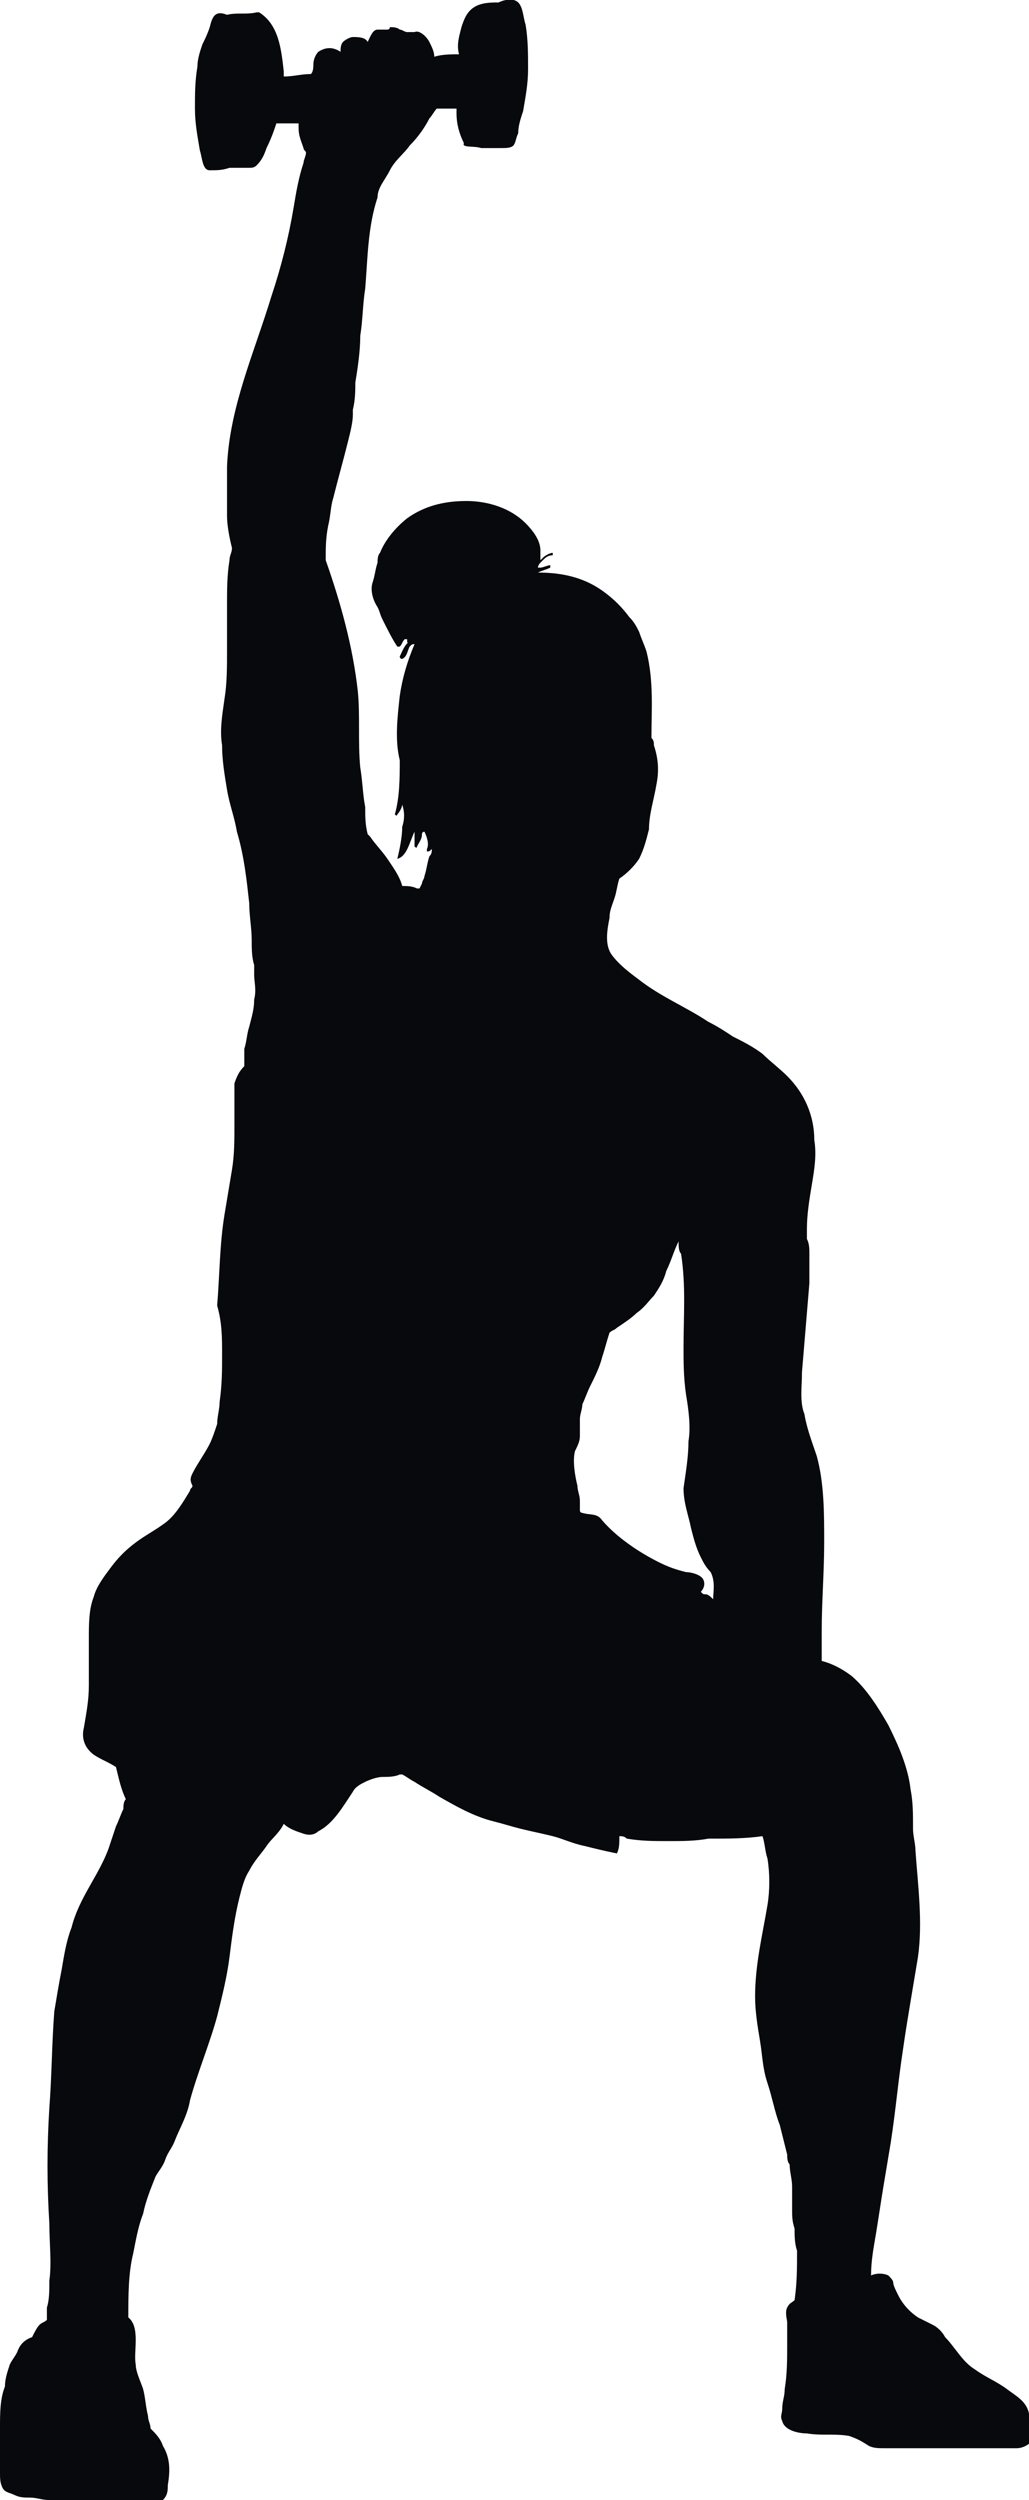
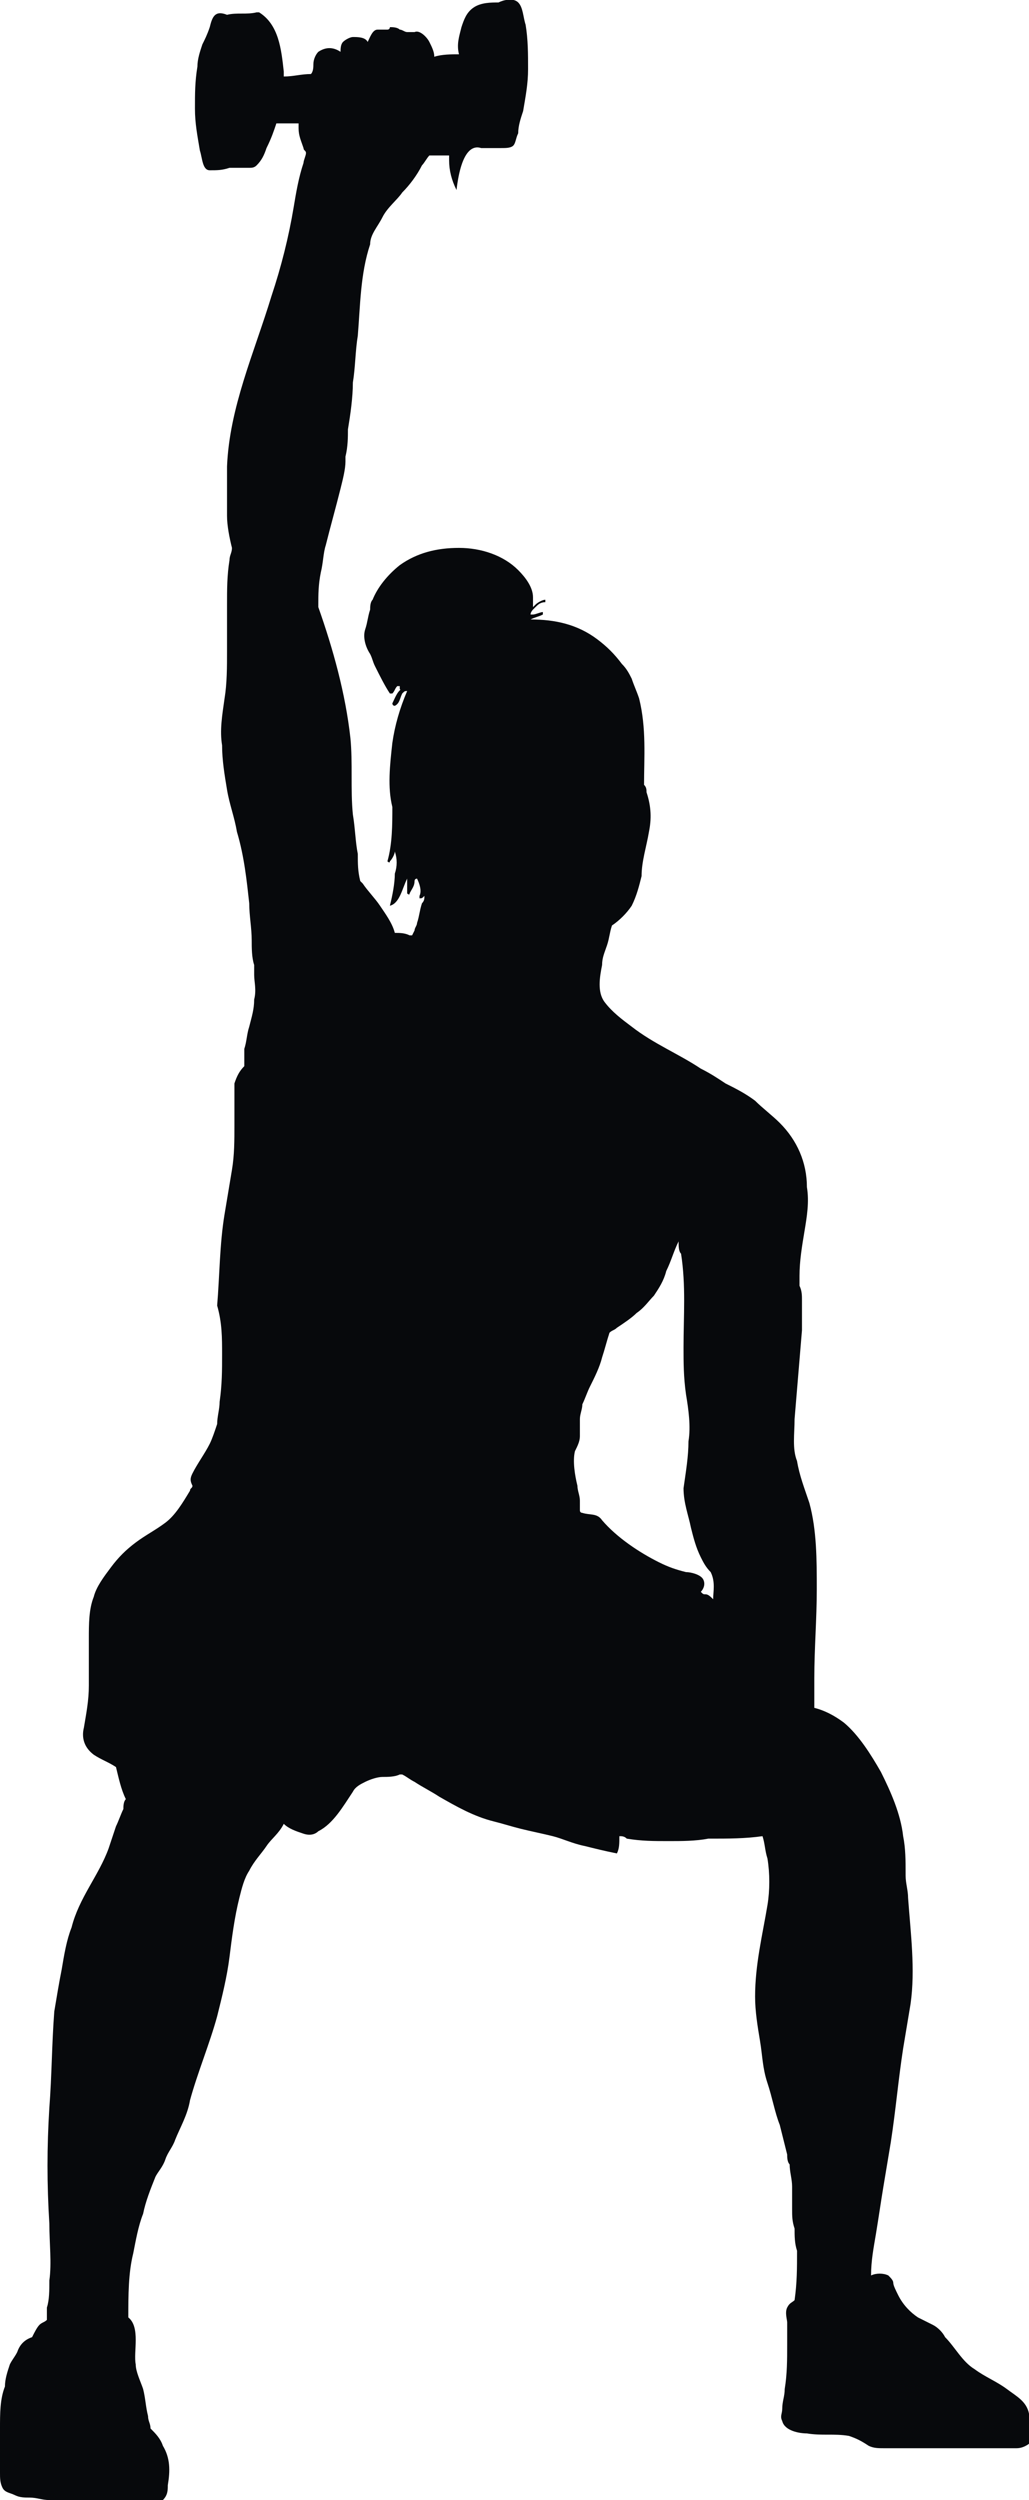
<svg xmlns="http://www.w3.org/2000/svg" version="1.1" id="Calque_1" image-rendering="optimizeQuality" text-rendering="geometricPrecision" shape-rendering="geometricPrecision" x="0px" y="0px" viewBox="0 0 41.7 101.3" enable-background="new 0 0 41.7 101.3" xml:space="preserve">
  <g id="Plan_x0020_1">
-     <path fill="#07090C" d="M29.4,74.7c0.2,0,0.4,0,0.6,0C29.8,74.7,29.6,74.7,29.4,74.7z M28.9,64.8c-0.1-0.1-0.2-0.2-0.3-0.2   c-0.1,0-0.1,0-0.2-0.1c0.1-0.1,0.2-0.3,0.1-0.5c-0.1-0.2-0.5-0.3-0.7-0.3c-0.4-0.1-0.7-0.2-1.1-0.4c-0.8-0.4-1.7-1-2.3-1.7   c-0.2-0.3-0.5-0.2-0.8-0.3c0,0-0.1,0-0.1-0.1c0,0,0-0.1,0-0.1c0-0.1,0-0.2,0-0.3c0-0.2-0.1-0.4-0.1-0.6c-0.1-0.4-0.2-1-0.1-1.4   c0.1-0.2,0.2-0.4,0.2-0.6c0-0.2,0-0.5,0-0.7c0-0.2,0.1-0.4,0.1-0.6c0.1-0.2,0.2-0.5,0.3-0.7c0.2-0.4,0.4-0.8,0.5-1.2   c0.1-0.3,0.2-0.7,0.3-1c0.1-0.1,0.2-0.1,0.3-0.2c0.3-0.2,0.6-0.4,0.8-0.6c0.3-0.2,0.5-0.5,0.7-0.7c0.2-0.3,0.4-0.6,0.5-1   c0.2-0.4,0.3-0.8,0.5-1.2c0,0,0,0,0,0c0,0.2,0,0.4,0.1,0.5c0.2,1.3,0.1,2.5,0.1,3.8c0,0.6,0,1.2,0.1,1.9c0.1,0.6,0.2,1.3,0.1,1.9   c0,0.6-0.1,1.2-0.2,1.9c0,0.6,0.2,1.1,0.3,1.6c0.1,0.4,0.2,0.8,0.4,1.2c0.1,0.2,0.2,0.4,0.4,0.6C29,64.1,28.9,64.5,28.9,64.8z    M16.5,26C16.5,26,16.4,26,16.5,26C16.4,26,16.5,26,16.5,26C16.5,26,16.5,26,16.5,26z M41.7,97.8c-0.1-0.5-0.5-0.7-0.9-1   c-0.4-0.3-0.9-0.5-1.3-0.8c-0.5-0.3-0.8-0.9-1.2-1.3c-0.1-0.2-0.3-0.4-0.5-0.5c-0.2-0.1-0.4-0.2-0.6-0.3c-0.3-0.2-0.6-0.5-0.8-0.9   c-0.1-0.2-0.2-0.4-0.2-0.5c0-0.1-0.1-0.2-0.2-0.3c-0.2-0.1-0.5-0.1-0.7,0c0-0.6,0.1-1.1,0.2-1.7c0.1-0.6,0.2-1.3,0.3-1.9   c0.1-0.6,0.2-1.2,0.3-1.8c0.2-1.3,0.3-2.5,0.5-3.8c0.1-0.7,0.2-1.3,0.3-1.9c0.1-0.6,0.2-1.2,0.3-1.8c0.2-1.4,0-2.9-0.1-4.3   c0-0.3-0.1-0.6-0.1-0.9c0,0,0,0,0-0.1c0-0.5,0-1-0.1-1.5c-0.1-0.9-0.5-1.8-0.9-2.6c-0.4-0.7-0.9-1.5-1.5-2   c-0.4-0.3-0.8-0.5-1.2-0.6v-1.2c0-1.2,0.1-2.4,0.1-3.6c0-1.2,0-2.4-0.3-3.5c-0.2-0.6-0.4-1.1-0.5-1.7c-0.2-0.5-0.1-1.1-0.1-1.7   c0.1-1.2,0.2-2.4,0.3-3.6c0-0.4,0-0.8,0-1.2c0-0.2,0-0.4-0.1-0.6c0-0.1,0-0.3,0-0.4c0-0.6,0.1-1.2,0.2-1.8c0.1-0.6,0.2-1.2,0.1-1.8   c0-1-0.4-1.9-1.1-2.6c-0.3-0.3-0.7-0.6-1-0.9c-0.4-0.3-0.8-0.5-1.2-0.7c-0.3-0.2-0.6-0.4-1-0.6c-0.9-0.6-1.9-1-2.8-1.7   c-0.4-0.3-0.8-0.6-1.1-1c-0.3-0.4-0.2-1-0.1-1.5c0-0.3,0.1-0.5,0.2-0.8c0.1-0.3,0.1-0.5,0.2-0.8c0,0,0,0,0,0   c0.3-0.2,0.6-0.5,0.8-0.8c0.2-0.4,0.3-0.8,0.4-1.2c0-0.6,0.2-1.2,0.3-1.8c0.1-0.5,0.1-1-0.1-1.6c0-0.1,0-0.2-0.1-0.3   c0-1.1,0.1-2.3-0.2-3.5c-0.1-0.3-0.2-0.5-0.3-0.8c-0.1-0.2-0.2-0.4-0.4-0.6c-0.3-0.4-0.6-0.7-1-1c-0.8-0.6-1.7-0.8-2.7-0.8   c0.2-0.1,0.3-0.1,0.5-0.2c0,0,0-0.1,0-0.1c-0.1,0-0.3,0.1-0.4,0.1c0,0-0.1,0-0.1,0c0-0.1,0.1-0.2,0.1-0.2c0,0,0,0,0,0c0,0,0,0,0,0   c0,0,0.1-0.1,0.1-0.1c0,0,0,0,0,0c0.1-0.1,0.2-0.2,0.4-0.2c0,0,0-0.1,0-0.1c-0.1,0-0.3,0.1-0.4,0.2c0,0,0,0,0,0   c0,0-0.1,0.1-0.1,0.1c0-0.1,0-0.2,0-0.4c0-0.4-0.3-0.8-0.6-1.1c-0.6-0.6-1.5-0.9-2.4-0.9c-0.9,0-1.7,0.2-2.4,0.7   c-0.5,0.4-0.9,0.9-1.1,1.4c-0.1,0.1-0.1,0.3-0.1,0.4c-0.1,0.3-0.1,0.5-0.2,0.8c-0.1,0.3,0,0.7,0.2,1c0.1,0.2,0.1,0.3,0.2,0.5   c0.2,0.4,0.4,0.8,0.6,1.1c0,0,0.1,0,0.1,0c0.1-0.1,0.1-0.2,0.2-0.3c0,0,0,0,0,0c0,0,0,0,0,0c0,0,0.1,0,0.1,0c0,0,0,0,0,0   c0,0,0,0.1,0,0.1c0,0,0,0.1,0.1,0c0,0,0,0,0,0c0,0,0,0,0,0c0,0,0,0,0,0c0,0,0,0,0,0c-0.2,0.1-0.3,0.4-0.4,0.6c0,0,0,0.1,0.1,0.1   c0.2-0.1,0.2-0.3,0.3-0.5c0.1-0.1,0.1-0.1,0.2-0.1c-0.3,0.7-0.5,1.4-0.6,2.1c-0.1,0.9-0.2,1.8,0,2.6c0,0.7,0,1.5-0.2,2.2   c0,0,0.1,0.1,0.1,0c0.1-0.1,0.2-0.3,0.2-0.4c0.1,0.3,0.1,0.6,0,0.9c0,0.4-0.1,0.9-0.2,1.3c0,0,0,0.1,0,0c0.4-0.1,0.5-0.7,0.7-1.1   c0,0.2,0,0.4,0,0.6c0,0,0.1,0.1,0.1,0c0.1-0.2,0.2-0.3,0.2-0.5c0-0.1,0.1-0.1,0.1-0.1c0.1,0.2,0.2,0.5,0.1,0.7c0,0,0,0.1,0,0.1   c0.1,0,0.1,0,0.2-0.1c0,0.1,0,0.2-0.1,0.3c-0.1,0.3-0.1,0.5-0.2,0.8c0,0.1-0.1,0.2-0.1,0.3c0,0-0.1,0.2-0.1,0.2c0,0-0.1,0-0.1,0   c-0.2-0.1-0.4-0.1-0.6-0.1c0,0,0,0,0,0c-0.1-0.4-0.4-0.8-0.6-1.1c-0.2-0.3-0.5-0.6-0.7-0.9c0,0-0.1-0.1-0.1-0.1   c-0.1-0.4-0.1-0.7-0.1-1.1c-0.1-0.5-0.1-1-0.2-1.6c-0.1-1,0-2.1-0.1-3.1c-0.2-1.8-0.7-3.6-1.3-5.3v-0.1c0-0.4,0-0.8,0.1-1.3   c0.1-0.4,0.1-0.8,0.2-1.1c0.2-0.8,0.4-1.5,0.6-2.3c0.1-0.4,0.2-0.8,0.2-1.1c0-0.1,0-0.1,0-0.2c0.1-0.4,0.1-0.8,0.1-1.1   c0.1-0.6,0.2-1.3,0.2-1.9c0.1-0.6,0.1-1.3,0.2-1.9c0.1-1.2,0.1-2.5,0.5-3.7c0,0,0,0,0,0c0-0.4,0.3-0.7,0.5-1.1   c0.2-0.4,0.6-0.7,0.8-1c0.3-0.3,0.6-0.7,0.8-1.1c0.1-0.1,0.2-0.3,0.3-0.4c0,0,0,0,0,0c0.3,0,0.5,0,0.8,0c0,0,0,0,0,0   c0,0.1,0,0.1,0,0.2c0,0.4,0.1,0.8,0.3,1.2C18.7,6,19.2,5.9,19.5,6C19.7,6,20,6,20.3,6c0.2,0,0.4,0,0.5-0.1c0.1-0.1,0.1-0.3,0.2-0.5   c0-0.3,0.1-0.6,0.2-0.9c0.1-0.6,0.2-1.1,0.2-1.7c0-0.6,0-1.2-0.1-1.8c-0.1-0.3-0.1-0.7-0.3-0.9c-0.2-0.2-0.6-0.1-0.8,0   c-0.3,0-0.7,0-1,0.2c-0.3,0.2-0.4,0.5-0.5,0.8c-0.1,0.4-0.2,0.7-0.1,1.1c-0.3,0-0.7,0-1,0.1c0-0.2-0.1-0.4-0.2-0.6   c-0.1-0.2-0.4-0.5-0.6-0.4c-0.1,0-0.2,0-0.3,0c-0.1,0-0.2-0.1-0.3-0.1c-0.1-0.1-0.3-0.1-0.4-0.1c0,0,0,0,0,0c0,0,0,0,0,0   c0,0,0,0.1-0.1,0.1c-0.1,0-0.3,0-0.4,0c-0.2,0-0.3,0.3-0.4,0.5c-0.1-0.2-0.4-0.2-0.6-0.2c-0.1,0-0.3,0.1-0.4,0.2   c-0.1,0.1-0.1,0.3-0.1,0.4c-0.3-0.2-0.6-0.2-0.9,0c-0.1,0.1-0.2,0.3-0.2,0.5c0,0.1,0,0.3-0.1,0.4c-0.4,0-0.7,0.1-1.1,0.1   c0-0.1,0-0.2,0-0.2c-0.1-0.9-0.2-1.9-1-2.4c0,0-0.1,0-0.1,0c-0.4,0.1-0.8,0-1.2,0.1C8.7,0.4,8.6,0.7,8.5,1.1   C8.4,1.4,8.3,1.6,8.2,1.8C8.1,2.1,8,2.4,8,2.7C7.9,3.3,7.9,3.8,7.9,4.4C7.9,5,8,5.5,8.1,6.1c0.1,0.3,0.1,0.8,0.4,0.8   c0.3,0,0.5,0,0.8-0.1c0.3,0,0.6,0,0.8,0c0.1,0,0.2,0,0.3-0.1c0.2-0.2,0.3-0.4,0.4-0.7C11,5.6,11.1,5.3,11.2,5c0.2,0,0.4,0,0.6,0   c0.1,0,0.2,0,0.3,0c0,0.1,0,0.2,0,0.2c0,0.3,0.1,0.5,0.2,0.8c0,0.1,0.1,0.1,0.1,0.2c0,0.1-0.1,0.3-0.1,0.4   c-0.2,0.6-0.3,1.2-0.4,1.8c-0.2,1.2-0.5,2.4-0.9,3.6c-0.7,2.3-1.7,4.5-1.8,6.9c0,0.7,0,1.4,0,2c0,0.4,0.1,0.9,0.2,1.3   c0,0.2-0.1,0.3-0.1,0.5c-0.1,0.6-0.1,1.2-0.1,1.8c0,0.6,0,1.3,0,1.9c0,0.6,0,1.3-0.1,1.9C9,29,8.9,29.6,9,30.2   c0,0.6,0.1,1.2,0.2,1.8c0.1,0.6,0.3,1.1,0.4,1.7c0.3,1,0.4,2,0.5,2.9c0,0.5,0.1,1,0.1,1.5c0,0.3,0,0.7,0.1,1c0,0.1,0,0.3,0,0.4   c0,0.3,0.1,0.6,0,1c0,0.4-0.1,0.7-0.2,1.1c-0.1,0.3-0.1,0.6-0.2,0.9c0,0.2,0,0.3,0,0.5c0,0.1,0,0.1,0,0.2c-0.2,0.2-0.3,0.4-0.4,0.7   c0,0.3,0,0.5,0,0.8c0,0.3,0,0.6,0,0.9c0,0.6,0,1.2-0.1,1.8c-0.1,0.6-0.2,1.2-0.3,1.8c-0.2,1.2-0.2,2.5-0.3,3.7   C9,53.6,9,54.2,9,54.9c0,0.6,0,1.2-0.1,1.9c0,0.3-0.1,0.6-0.1,0.9c-0.1,0.3-0.2,0.6-0.3,0.8c-0.2,0.4-0.5,0.8-0.7,1.2   c-0.1,0.2-0.1,0.3,0,0.5c0,0.1-0.1,0.1-0.1,0.2c-0.3,0.5-0.6,1-1,1.3c-0.4,0.3-0.8,0.5-1.2,0.8c-0.4,0.3-0.7,0.6-1,1   c-0.3,0.4-0.6,0.8-0.7,1.2c-0.2,0.5-0.2,1.1-0.2,1.7c0,0.6,0,1.3,0,1.9c0,0.6-0.1,1.1-0.2,1.7c-0.1,0.4,0,0.8,0.4,1.1   c0.3,0.2,0.6,0.3,0.9,0.5c0.1,0.4,0.2,0.9,0.4,1.3c-0.1,0.1-0.1,0.3-0.1,0.4c-0.1,0.2-0.2,0.5-0.3,0.7c-0.1,0.3-0.2,0.6-0.3,0.9   c-0.4,1.1-1.2,2-1.5,3.2c-0.2,0.5-0.3,1.1-0.4,1.7c-0.1,0.5-0.2,1.1-0.3,1.7c-0.1,1.3-0.1,2.6-0.2,3.9c-0.1,1.6-0.1,3.1,0,4.7   c0,0.8,0.1,1.6,0,2.3c0,0.4,0,0.8-0.1,1.1c0,0.2,0,0.3,0,0.5c-0.1,0.1-0.2,0.1-0.3,0.2c-0.1,0.1-0.2,0.3-0.3,0.5   C1,94.8,0.8,95,0.7,95.3c-0.1,0.2-0.2,0.3-0.3,0.5c-0.1,0.3-0.2,0.6-0.2,0.9C0,97.2,0,97.8,0,98.4c0,0.6,0,1.2,0,1.8   c0,0.2,0,0.4,0.1,0.6c0.1,0.2,0.3,0.2,0.5,0.3c0.2,0.1,0.4,0.1,0.6,0.1c0.3,0,0.5,0.1,0.8,0.1c0.6,0.1,1.2,0.1,1.8,0.1   c0.7,0,1.5,0,2.2,0c0.2,0,0.4,0,0.6-0.1c0.2-0.2,0.2-0.4,0.2-0.6c0.1-0.6,0.1-1.1-0.2-1.6c-0.1-0.3-0.3-0.5-0.5-0.7   c0-0.2-0.1-0.3-0.1-0.5c-0.1-0.4-0.1-0.7-0.2-1.1c-0.1-0.3-0.3-0.7-0.3-1c-0.1-0.5,0.2-1.5-0.3-1.9c0-0.9,0-1.8,0.2-2.6   c0.1-0.5,0.2-1.1,0.4-1.6c0.1-0.5,0.3-1,0.5-1.5c0.1-0.2,0.3-0.4,0.4-0.7c0.1-0.3,0.3-0.5,0.4-0.8c0.2-0.5,0.5-1,0.6-1.6   C8,84,8.5,82.8,8.8,81.7c0.2-0.8,0.4-1.6,0.5-2.4c0.1-0.8,0.2-1.6,0.4-2.4c0.1-0.4,0.2-0.8,0.4-1.1c0.2-0.4,0.5-0.7,0.7-1   c0.2-0.3,0.5-0.5,0.7-0.9c0.2,0.2,0.5,0.3,0.8,0.4c0.3,0.1,0.5,0,0.6-0.1c0.6-0.3,1-1,1.4-1.6c0.1-0.2,0.3-0.3,0.5-0.4   c0.2-0.1,0.5-0.2,0.7-0.2c0.2,0,0.5,0,0.7-0.1c0,0,0,0,0.1,0c0.2,0.1,0.3,0.2,0.5,0.3c0.3,0.2,0.7,0.4,1,0.6c0.7,0.4,1.4,0.8,2.2,1   c0.4,0.1,0.7,0.2,1.1,0.3c0.4,0.1,0.9,0.2,1.3,0.3c0.4,0.1,0.8,0.3,1.3,0.4c0.4,0.1,0.8,0.2,1.3,0.3c0,0,0,0,0,0   c0.1-0.2,0.1-0.4,0.1-0.7c0.1,0,0.2,0,0.3,0.1c0.6,0.1,1.1,0.1,1.7,0.1c0.5,0,1.1,0,1.6-0.1c0,0,0.1,0,0.1,0c0.7,0,1.4,0,2.1-0.1   c0.1,0.3,0.1,0.6,0.2,0.9c0.1,0.6,0.1,1.3,0,1.9c-0.2,1.2-0.5,2.4-0.5,3.7c0,0.6,0.1,1.2,0.2,1.8c0.1,0.6,0.1,1.1,0.3,1.7   c0.2,0.6,0.3,1.2,0.5,1.7c0.1,0.4,0.2,0.8,0.3,1.2c0,0.1,0,0.3,0.1,0.4c0,0.3,0.1,0.6,0.1,0.9c0,0.3,0,0.6,0,0.9   c0,0.3,0,0.5,0.1,0.8c0,0,0,0,0,0c0,0.3,0,0.6,0.1,0.9c0,0.7,0,1.3-0.1,2c-0.1,0.1-0.2,0.1-0.3,0.3c-0.1,0.2,0,0.5,0,0.6   c0,0.3,0,0.6,0,0.9c0,0.6,0,1.2-0.1,1.8c0,0.3-0.1,0.5-0.1,0.8c0,0.2-0.1,0.3,0,0.5c0.1,0.4,0.7,0.5,1,0.5c0.6,0.1,1.1,0,1.7,0.1   c0.3,0.1,0.5,0.2,0.8,0.4c0.2,0.1,0.4,0.1,0.6,0.1c0.6,0,1.2,0,1.8,0c0.6,0,1.3,0,1.9,0c0.3,0,0.6,0,0.9,0c0.3,0,0.5,0,0.8,0   c0.3,0,0.6-0.2,0.8-0.5C41.8,98.7,41.7,98.2,41.7,97.8L41.7,97.8z" />
+     <path fill="#07090C" d="M29.4,74.7c0.2,0,0.4,0,0.6,0C29.8,74.7,29.6,74.7,29.4,74.7z M28.9,64.8c-0.1-0.1-0.2-0.2-0.3-0.2   c-0.1,0-0.1,0-0.2-0.1c0.1-0.1,0.2-0.3,0.1-0.5c-0.1-0.2-0.5-0.3-0.7-0.3c-0.4-0.1-0.7-0.2-1.1-0.4c-0.8-0.4-1.7-1-2.3-1.7   c-0.2-0.3-0.5-0.2-0.8-0.3c0,0-0.1,0-0.1-0.1c0,0,0-0.1,0-0.1c0-0.1,0-0.2,0-0.3c0-0.2-0.1-0.4-0.1-0.6c-0.1-0.4-0.2-1-0.1-1.4   c0.1-0.2,0.2-0.4,0.2-0.6c0-0.2,0-0.5,0-0.7c0-0.2,0.1-0.4,0.1-0.6c0.1-0.2,0.2-0.5,0.3-0.7c0.2-0.4,0.4-0.8,0.5-1.2   c0.1-0.3,0.2-0.7,0.3-1c0.1-0.1,0.2-0.1,0.3-0.2c0.3-0.2,0.6-0.4,0.8-0.6c0.3-0.2,0.5-0.5,0.7-0.7c0.2-0.3,0.4-0.6,0.5-1   c0.2-0.4,0.3-0.8,0.5-1.2c0,0,0,0,0,0c0,0.2,0,0.4,0.1,0.5c0.2,1.3,0.1,2.5,0.1,3.8c0,0.6,0,1.2,0.1,1.9c0.1,0.6,0.2,1.3,0.1,1.9   c0,0.6-0.1,1.2-0.2,1.9c0,0.6,0.2,1.1,0.3,1.6c0.1,0.4,0.2,0.8,0.4,1.2c0.1,0.2,0.2,0.4,0.4,0.6C29,64.1,28.9,64.5,28.9,64.8z    M16.5,26C16.5,26,16.4,26,16.5,26C16.4,26,16.5,26,16.5,26C16.5,26,16.5,26,16.5,26z M41.7,97.8c-0.1-0.5-0.5-0.7-0.9-1   c-0.4-0.3-0.9-0.5-1.3-0.8c-0.5-0.3-0.8-0.9-1.2-1.3c-0.1-0.2-0.3-0.4-0.5-0.5c-0.2-0.1-0.4-0.2-0.6-0.3c-0.3-0.2-0.6-0.5-0.8-0.9   c-0.1-0.2-0.2-0.4-0.2-0.5c0-0.1-0.1-0.2-0.2-0.3c-0.2-0.1-0.5-0.1-0.7,0c0-0.6,0.1-1.1,0.2-1.7c0.1-0.6,0.2-1.3,0.3-1.9   c0.1-0.6,0.2-1.2,0.3-1.8c0.2-1.3,0.3-2.5,0.5-3.8c0.1-0.6,0.2-1.2,0.3-1.8c0.2-1.4,0-2.9-0.1-4.3   c0-0.3-0.1-0.6-0.1-0.9c0,0,0,0,0-0.1c0-0.5,0-1-0.1-1.5c-0.1-0.9-0.5-1.8-0.9-2.6c-0.4-0.7-0.9-1.5-1.5-2   c-0.4-0.3-0.8-0.5-1.2-0.6v-1.2c0-1.2,0.1-2.4,0.1-3.6c0-1.2,0-2.4-0.3-3.5c-0.2-0.6-0.4-1.1-0.5-1.7c-0.2-0.5-0.1-1.1-0.1-1.7   c0.1-1.2,0.2-2.4,0.3-3.6c0-0.4,0-0.8,0-1.2c0-0.2,0-0.4-0.1-0.6c0-0.1,0-0.3,0-0.4c0-0.6,0.1-1.2,0.2-1.8c0.1-0.6,0.2-1.2,0.1-1.8   c0-1-0.4-1.9-1.1-2.6c-0.3-0.3-0.7-0.6-1-0.9c-0.4-0.3-0.8-0.5-1.2-0.7c-0.3-0.2-0.6-0.4-1-0.6c-0.9-0.6-1.9-1-2.8-1.7   c-0.4-0.3-0.8-0.6-1.1-1c-0.3-0.4-0.2-1-0.1-1.5c0-0.3,0.1-0.5,0.2-0.8c0.1-0.3,0.1-0.5,0.2-0.8c0,0,0,0,0,0   c0.3-0.2,0.6-0.5,0.8-0.8c0.2-0.4,0.3-0.8,0.4-1.2c0-0.6,0.2-1.2,0.3-1.8c0.1-0.5,0.1-1-0.1-1.6c0-0.1,0-0.2-0.1-0.3   c0-1.1,0.1-2.3-0.2-3.5c-0.1-0.3-0.2-0.5-0.3-0.8c-0.1-0.2-0.2-0.4-0.4-0.6c-0.3-0.4-0.6-0.7-1-1c-0.8-0.6-1.7-0.8-2.7-0.8   c0.2-0.1,0.3-0.1,0.5-0.2c0,0,0-0.1,0-0.1c-0.1,0-0.3,0.1-0.4,0.1c0,0-0.1,0-0.1,0c0-0.1,0.1-0.2,0.1-0.2c0,0,0,0,0,0c0,0,0,0,0,0   c0,0,0.1-0.1,0.1-0.1c0,0,0,0,0,0c0.1-0.1,0.2-0.2,0.4-0.2c0,0,0-0.1,0-0.1c-0.1,0-0.3,0.1-0.4,0.2c0,0,0,0,0,0   c0,0-0.1,0.1-0.1,0.1c0-0.1,0-0.2,0-0.4c0-0.4-0.3-0.8-0.6-1.1c-0.6-0.6-1.5-0.9-2.4-0.9c-0.9,0-1.7,0.2-2.4,0.7   c-0.5,0.4-0.9,0.9-1.1,1.4c-0.1,0.1-0.1,0.3-0.1,0.4c-0.1,0.3-0.1,0.5-0.2,0.8c-0.1,0.3,0,0.7,0.2,1c0.1,0.2,0.1,0.3,0.2,0.5   c0.2,0.4,0.4,0.8,0.6,1.1c0,0,0.1,0,0.1,0c0.1-0.1,0.1-0.2,0.2-0.3c0,0,0,0,0,0c0,0,0,0,0,0c0,0,0.1,0,0.1,0c0,0,0,0,0,0   c0,0,0,0.1,0,0.1c0,0,0,0.1,0.1,0c0,0,0,0,0,0c0,0,0,0,0,0c0,0,0,0,0,0c0,0,0,0,0,0c-0.2,0.1-0.3,0.4-0.4,0.6c0,0,0,0.1,0.1,0.1   c0.2-0.1,0.2-0.3,0.3-0.5c0.1-0.1,0.1-0.1,0.2-0.1c-0.3,0.7-0.5,1.4-0.6,2.1c-0.1,0.9-0.2,1.8,0,2.6c0,0.7,0,1.5-0.2,2.2   c0,0,0.1,0.1,0.1,0c0.1-0.1,0.2-0.3,0.2-0.4c0.1,0.3,0.1,0.6,0,0.9c0,0.4-0.1,0.9-0.2,1.3c0,0,0,0.1,0,0c0.4-0.1,0.5-0.7,0.7-1.1   c0,0.2,0,0.4,0,0.6c0,0,0.1,0.1,0.1,0c0.1-0.2,0.2-0.3,0.2-0.5c0-0.1,0.1-0.1,0.1-0.1c0.1,0.2,0.2,0.5,0.1,0.7c0,0,0,0.1,0,0.1   c0.1,0,0.1,0,0.2-0.1c0,0.1,0,0.2-0.1,0.3c-0.1,0.3-0.1,0.5-0.2,0.8c0,0.1-0.1,0.2-0.1,0.3c0,0-0.1,0.2-0.1,0.2c0,0-0.1,0-0.1,0   c-0.2-0.1-0.4-0.1-0.6-0.1c0,0,0,0,0,0c-0.1-0.4-0.4-0.8-0.6-1.1c-0.2-0.3-0.5-0.6-0.7-0.9c0,0-0.1-0.1-0.1-0.1   c-0.1-0.4-0.1-0.7-0.1-1.1c-0.1-0.5-0.1-1-0.2-1.6c-0.1-1,0-2.1-0.1-3.1c-0.2-1.8-0.7-3.6-1.3-5.3v-0.1c0-0.4,0-0.8,0.1-1.3   c0.1-0.4,0.1-0.8,0.2-1.1c0.2-0.8,0.4-1.5,0.6-2.3c0.1-0.4,0.2-0.8,0.2-1.1c0-0.1,0-0.1,0-0.2c0.1-0.4,0.1-0.8,0.1-1.1   c0.1-0.6,0.2-1.3,0.2-1.9c0.1-0.6,0.1-1.3,0.2-1.9c0.1-1.2,0.1-2.5,0.5-3.7c0,0,0,0,0,0c0-0.4,0.3-0.7,0.5-1.1   c0.2-0.4,0.6-0.7,0.8-1c0.3-0.3,0.6-0.7,0.8-1.1c0.1-0.1,0.2-0.3,0.3-0.4c0,0,0,0,0,0c0.3,0,0.5,0,0.8,0c0,0,0,0,0,0   c0,0.1,0,0.1,0,0.2c0,0.4,0.1,0.8,0.3,1.2C18.7,6,19.2,5.9,19.5,6C19.7,6,20,6,20.3,6c0.2,0,0.4,0,0.5-0.1c0.1-0.1,0.1-0.3,0.2-0.5   c0-0.3,0.1-0.6,0.2-0.9c0.1-0.6,0.2-1.1,0.2-1.7c0-0.6,0-1.2-0.1-1.8c-0.1-0.3-0.1-0.7-0.3-0.9c-0.2-0.2-0.6-0.1-0.8,0   c-0.3,0-0.7,0-1,0.2c-0.3,0.2-0.4,0.5-0.5,0.8c-0.1,0.4-0.2,0.7-0.1,1.1c-0.3,0-0.7,0-1,0.1c0-0.2-0.1-0.4-0.2-0.6   c-0.1-0.2-0.4-0.5-0.6-0.4c-0.1,0-0.2,0-0.3,0c-0.1,0-0.2-0.1-0.3-0.1c-0.1-0.1-0.3-0.1-0.4-0.1c0,0,0,0,0,0c0,0,0,0,0,0   c0,0,0,0.1-0.1,0.1c-0.1,0-0.3,0-0.4,0c-0.2,0-0.3,0.3-0.4,0.5c-0.1-0.2-0.4-0.2-0.6-0.2c-0.1,0-0.3,0.1-0.4,0.2   c-0.1,0.1-0.1,0.3-0.1,0.4c-0.3-0.2-0.6-0.2-0.9,0c-0.1,0.1-0.2,0.3-0.2,0.5c0,0.1,0,0.3-0.1,0.4c-0.4,0-0.7,0.1-1.1,0.1   c0-0.1,0-0.2,0-0.2c-0.1-0.9-0.2-1.9-1-2.4c0,0-0.1,0-0.1,0c-0.4,0.1-0.8,0-1.2,0.1C8.7,0.4,8.6,0.7,8.5,1.1   C8.4,1.4,8.3,1.6,8.2,1.8C8.1,2.1,8,2.4,8,2.7C7.9,3.3,7.9,3.8,7.9,4.4C7.9,5,8,5.5,8.1,6.1c0.1,0.3,0.1,0.8,0.4,0.8   c0.3,0,0.5,0,0.8-0.1c0.3,0,0.6,0,0.8,0c0.1,0,0.2,0,0.3-0.1c0.2-0.2,0.3-0.4,0.4-0.7C11,5.6,11.1,5.3,11.2,5c0.2,0,0.4,0,0.6,0   c0.1,0,0.2,0,0.3,0c0,0.1,0,0.2,0,0.2c0,0.3,0.1,0.5,0.2,0.8c0,0.1,0.1,0.1,0.1,0.2c0,0.1-0.1,0.3-0.1,0.4   c-0.2,0.6-0.3,1.2-0.4,1.8c-0.2,1.2-0.5,2.4-0.9,3.6c-0.7,2.3-1.7,4.5-1.8,6.9c0,0.7,0,1.4,0,2c0,0.4,0.1,0.9,0.2,1.3   c0,0.2-0.1,0.3-0.1,0.5c-0.1,0.6-0.1,1.2-0.1,1.8c0,0.6,0,1.3,0,1.9c0,0.6,0,1.3-0.1,1.9C9,29,8.9,29.6,9,30.2   c0,0.6,0.1,1.2,0.2,1.8c0.1,0.6,0.3,1.1,0.4,1.7c0.3,1,0.4,2,0.5,2.9c0,0.5,0.1,1,0.1,1.5c0,0.3,0,0.7,0.1,1c0,0.1,0,0.3,0,0.4   c0,0.3,0.1,0.6,0,1c0,0.4-0.1,0.7-0.2,1.1c-0.1,0.3-0.1,0.6-0.2,0.9c0,0.2,0,0.3,0,0.5c0,0.1,0,0.1,0,0.2c-0.2,0.2-0.3,0.4-0.4,0.7   c0,0.3,0,0.5,0,0.8c0,0.3,0,0.6,0,0.9c0,0.6,0,1.2-0.1,1.8c-0.1,0.6-0.2,1.2-0.3,1.8c-0.2,1.2-0.2,2.5-0.3,3.7   C9,53.6,9,54.2,9,54.9c0,0.6,0,1.2-0.1,1.9c0,0.3-0.1,0.6-0.1,0.9c-0.1,0.3-0.2,0.6-0.3,0.8c-0.2,0.4-0.5,0.8-0.7,1.2   c-0.1,0.2-0.1,0.3,0,0.5c0,0.1-0.1,0.1-0.1,0.2c-0.3,0.5-0.6,1-1,1.3c-0.4,0.3-0.8,0.5-1.2,0.8c-0.4,0.3-0.7,0.6-1,1   c-0.3,0.4-0.6,0.8-0.7,1.2c-0.2,0.5-0.2,1.1-0.2,1.7c0,0.6,0,1.3,0,1.9c0,0.6-0.1,1.1-0.2,1.7c-0.1,0.4,0,0.8,0.4,1.1   c0.3,0.2,0.6,0.3,0.9,0.5c0.1,0.4,0.2,0.9,0.4,1.3c-0.1,0.1-0.1,0.3-0.1,0.4c-0.1,0.2-0.2,0.5-0.3,0.7c-0.1,0.3-0.2,0.6-0.3,0.9   c-0.4,1.1-1.2,2-1.5,3.2c-0.2,0.5-0.3,1.1-0.4,1.7c-0.1,0.5-0.2,1.1-0.3,1.7c-0.1,1.3-0.1,2.6-0.2,3.9c-0.1,1.6-0.1,3.1,0,4.7   c0,0.8,0.1,1.6,0,2.3c0,0.4,0,0.8-0.1,1.1c0,0.2,0,0.3,0,0.5c-0.1,0.1-0.2,0.1-0.3,0.2c-0.1,0.1-0.2,0.3-0.3,0.5   C1,94.8,0.8,95,0.7,95.3c-0.1,0.2-0.2,0.3-0.3,0.5c-0.1,0.3-0.2,0.6-0.2,0.9C0,97.2,0,97.8,0,98.4c0,0.6,0,1.2,0,1.8   c0,0.2,0,0.4,0.1,0.6c0.1,0.2,0.3,0.2,0.5,0.3c0.2,0.1,0.4,0.1,0.6,0.1c0.3,0,0.5,0.1,0.8,0.1c0.6,0.1,1.2,0.1,1.8,0.1   c0.7,0,1.5,0,2.2,0c0.2,0,0.4,0,0.6-0.1c0.2-0.2,0.2-0.4,0.2-0.6c0.1-0.6,0.1-1.1-0.2-1.6c-0.1-0.3-0.3-0.5-0.5-0.7   c0-0.2-0.1-0.3-0.1-0.5c-0.1-0.4-0.1-0.7-0.2-1.1c-0.1-0.3-0.3-0.7-0.3-1c-0.1-0.5,0.2-1.5-0.3-1.9c0-0.9,0-1.8,0.2-2.6   c0.1-0.5,0.2-1.1,0.4-1.6c0.1-0.5,0.3-1,0.5-1.5c0.1-0.2,0.3-0.4,0.4-0.7c0.1-0.3,0.3-0.5,0.4-0.8c0.2-0.5,0.5-1,0.6-1.6   C8,84,8.5,82.8,8.8,81.7c0.2-0.8,0.4-1.6,0.5-2.4c0.1-0.8,0.2-1.6,0.4-2.4c0.1-0.4,0.2-0.8,0.4-1.1c0.2-0.4,0.5-0.7,0.7-1   c0.2-0.3,0.5-0.5,0.7-0.9c0.2,0.2,0.5,0.3,0.8,0.4c0.3,0.1,0.5,0,0.6-0.1c0.6-0.3,1-1,1.4-1.6c0.1-0.2,0.3-0.3,0.5-0.4   c0.2-0.1,0.5-0.2,0.7-0.2c0.2,0,0.5,0,0.7-0.1c0,0,0,0,0.1,0c0.2,0.1,0.3,0.2,0.5,0.3c0.3,0.2,0.7,0.4,1,0.6c0.7,0.4,1.4,0.8,2.2,1   c0.4,0.1,0.7,0.2,1.1,0.3c0.4,0.1,0.9,0.2,1.3,0.3c0.4,0.1,0.8,0.3,1.3,0.4c0.4,0.1,0.8,0.2,1.3,0.3c0,0,0,0,0,0   c0.1-0.2,0.1-0.4,0.1-0.7c0.1,0,0.2,0,0.3,0.1c0.6,0.1,1.1,0.1,1.7,0.1c0.5,0,1.1,0,1.6-0.1c0,0,0.1,0,0.1,0c0.7,0,1.4,0,2.1-0.1   c0.1,0.3,0.1,0.6,0.2,0.9c0.1,0.6,0.1,1.3,0,1.9c-0.2,1.2-0.5,2.4-0.5,3.7c0,0.6,0.1,1.2,0.2,1.8c0.1,0.6,0.1,1.1,0.3,1.7   c0.2,0.6,0.3,1.2,0.5,1.7c0.1,0.4,0.2,0.8,0.3,1.2c0,0.1,0,0.3,0.1,0.4c0,0.3,0.1,0.6,0.1,0.9c0,0.3,0,0.6,0,0.9   c0,0.3,0,0.5,0.1,0.8c0,0,0,0,0,0c0,0.3,0,0.6,0.1,0.9c0,0.7,0,1.3-0.1,2c-0.1,0.1-0.2,0.1-0.3,0.3c-0.1,0.2,0,0.5,0,0.6   c0,0.3,0,0.6,0,0.9c0,0.6,0,1.2-0.1,1.8c0,0.3-0.1,0.5-0.1,0.8c0,0.2-0.1,0.3,0,0.5c0.1,0.4,0.7,0.5,1,0.5c0.6,0.1,1.1,0,1.7,0.1   c0.3,0.1,0.5,0.2,0.8,0.4c0.2,0.1,0.4,0.1,0.6,0.1c0.6,0,1.2,0,1.8,0c0.6,0,1.3,0,1.9,0c0.3,0,0.6,0,0.9,0c0.3,0,0.5,0,0.8,0   c0.3,0,0.6-0.2,0.8-0.5C41.8,98.7,41.7,98.2,41.7,97.8L41.7,97.8z" />
  </g>
</svg>